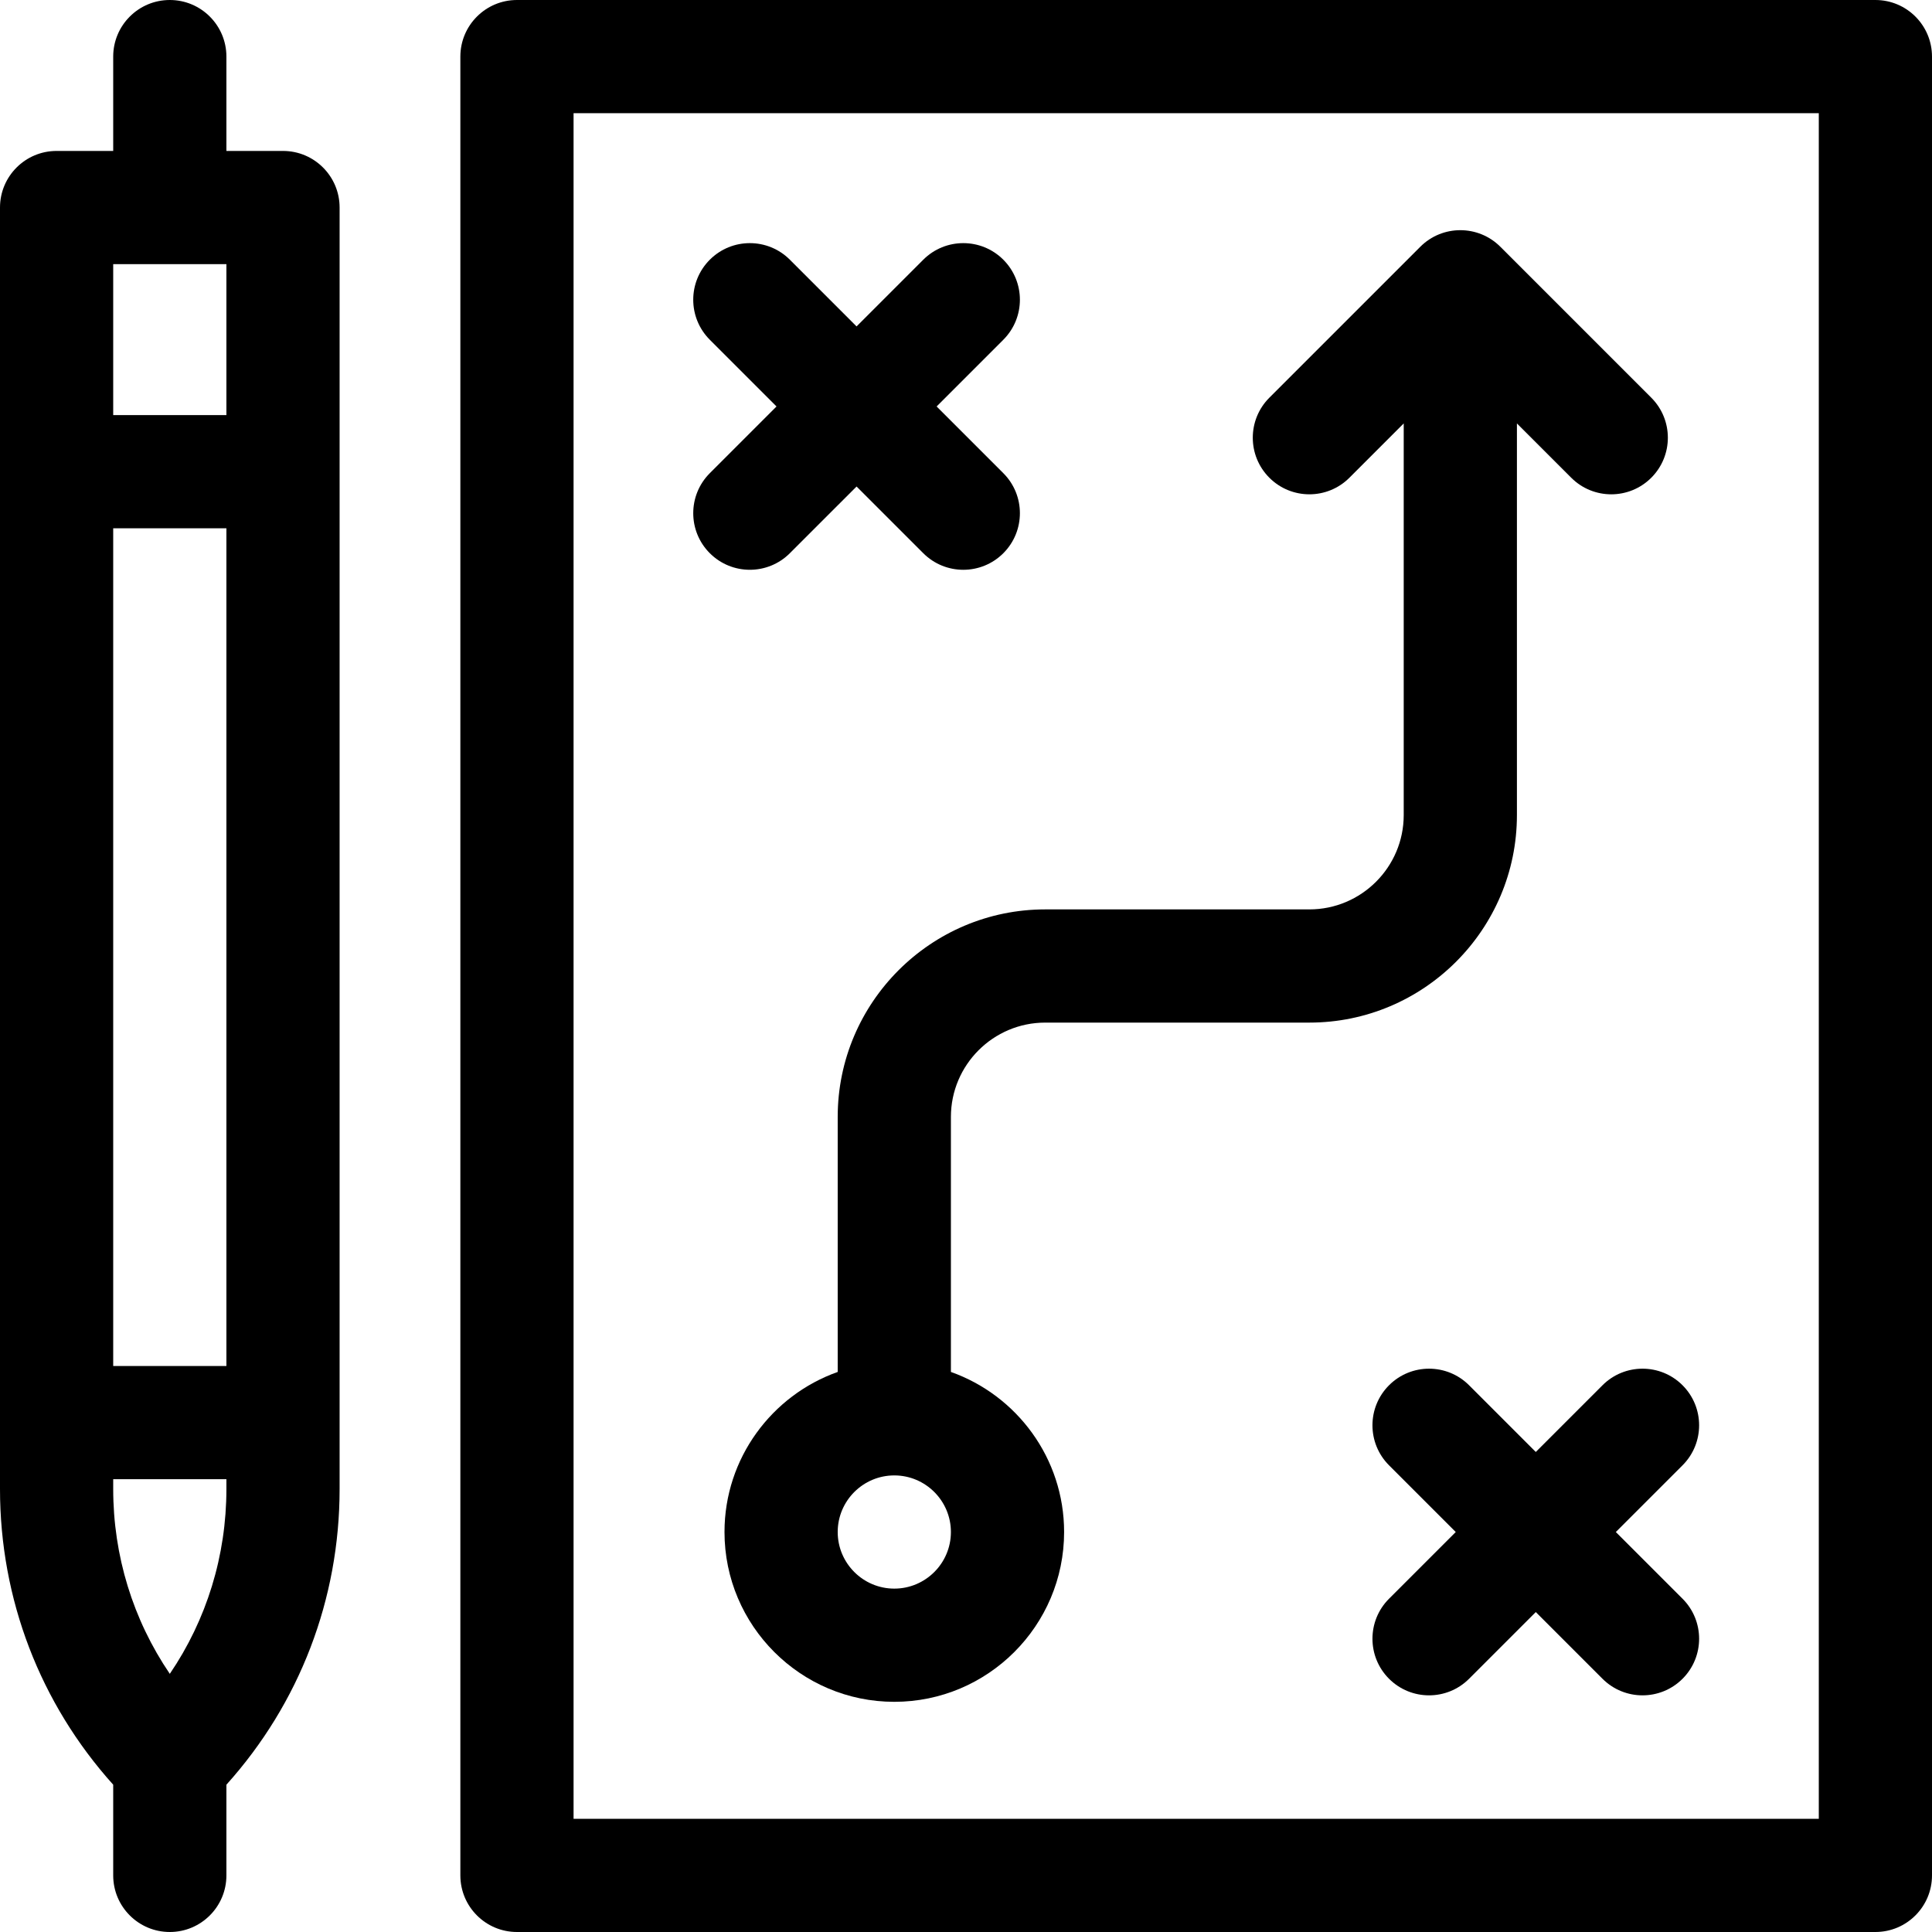
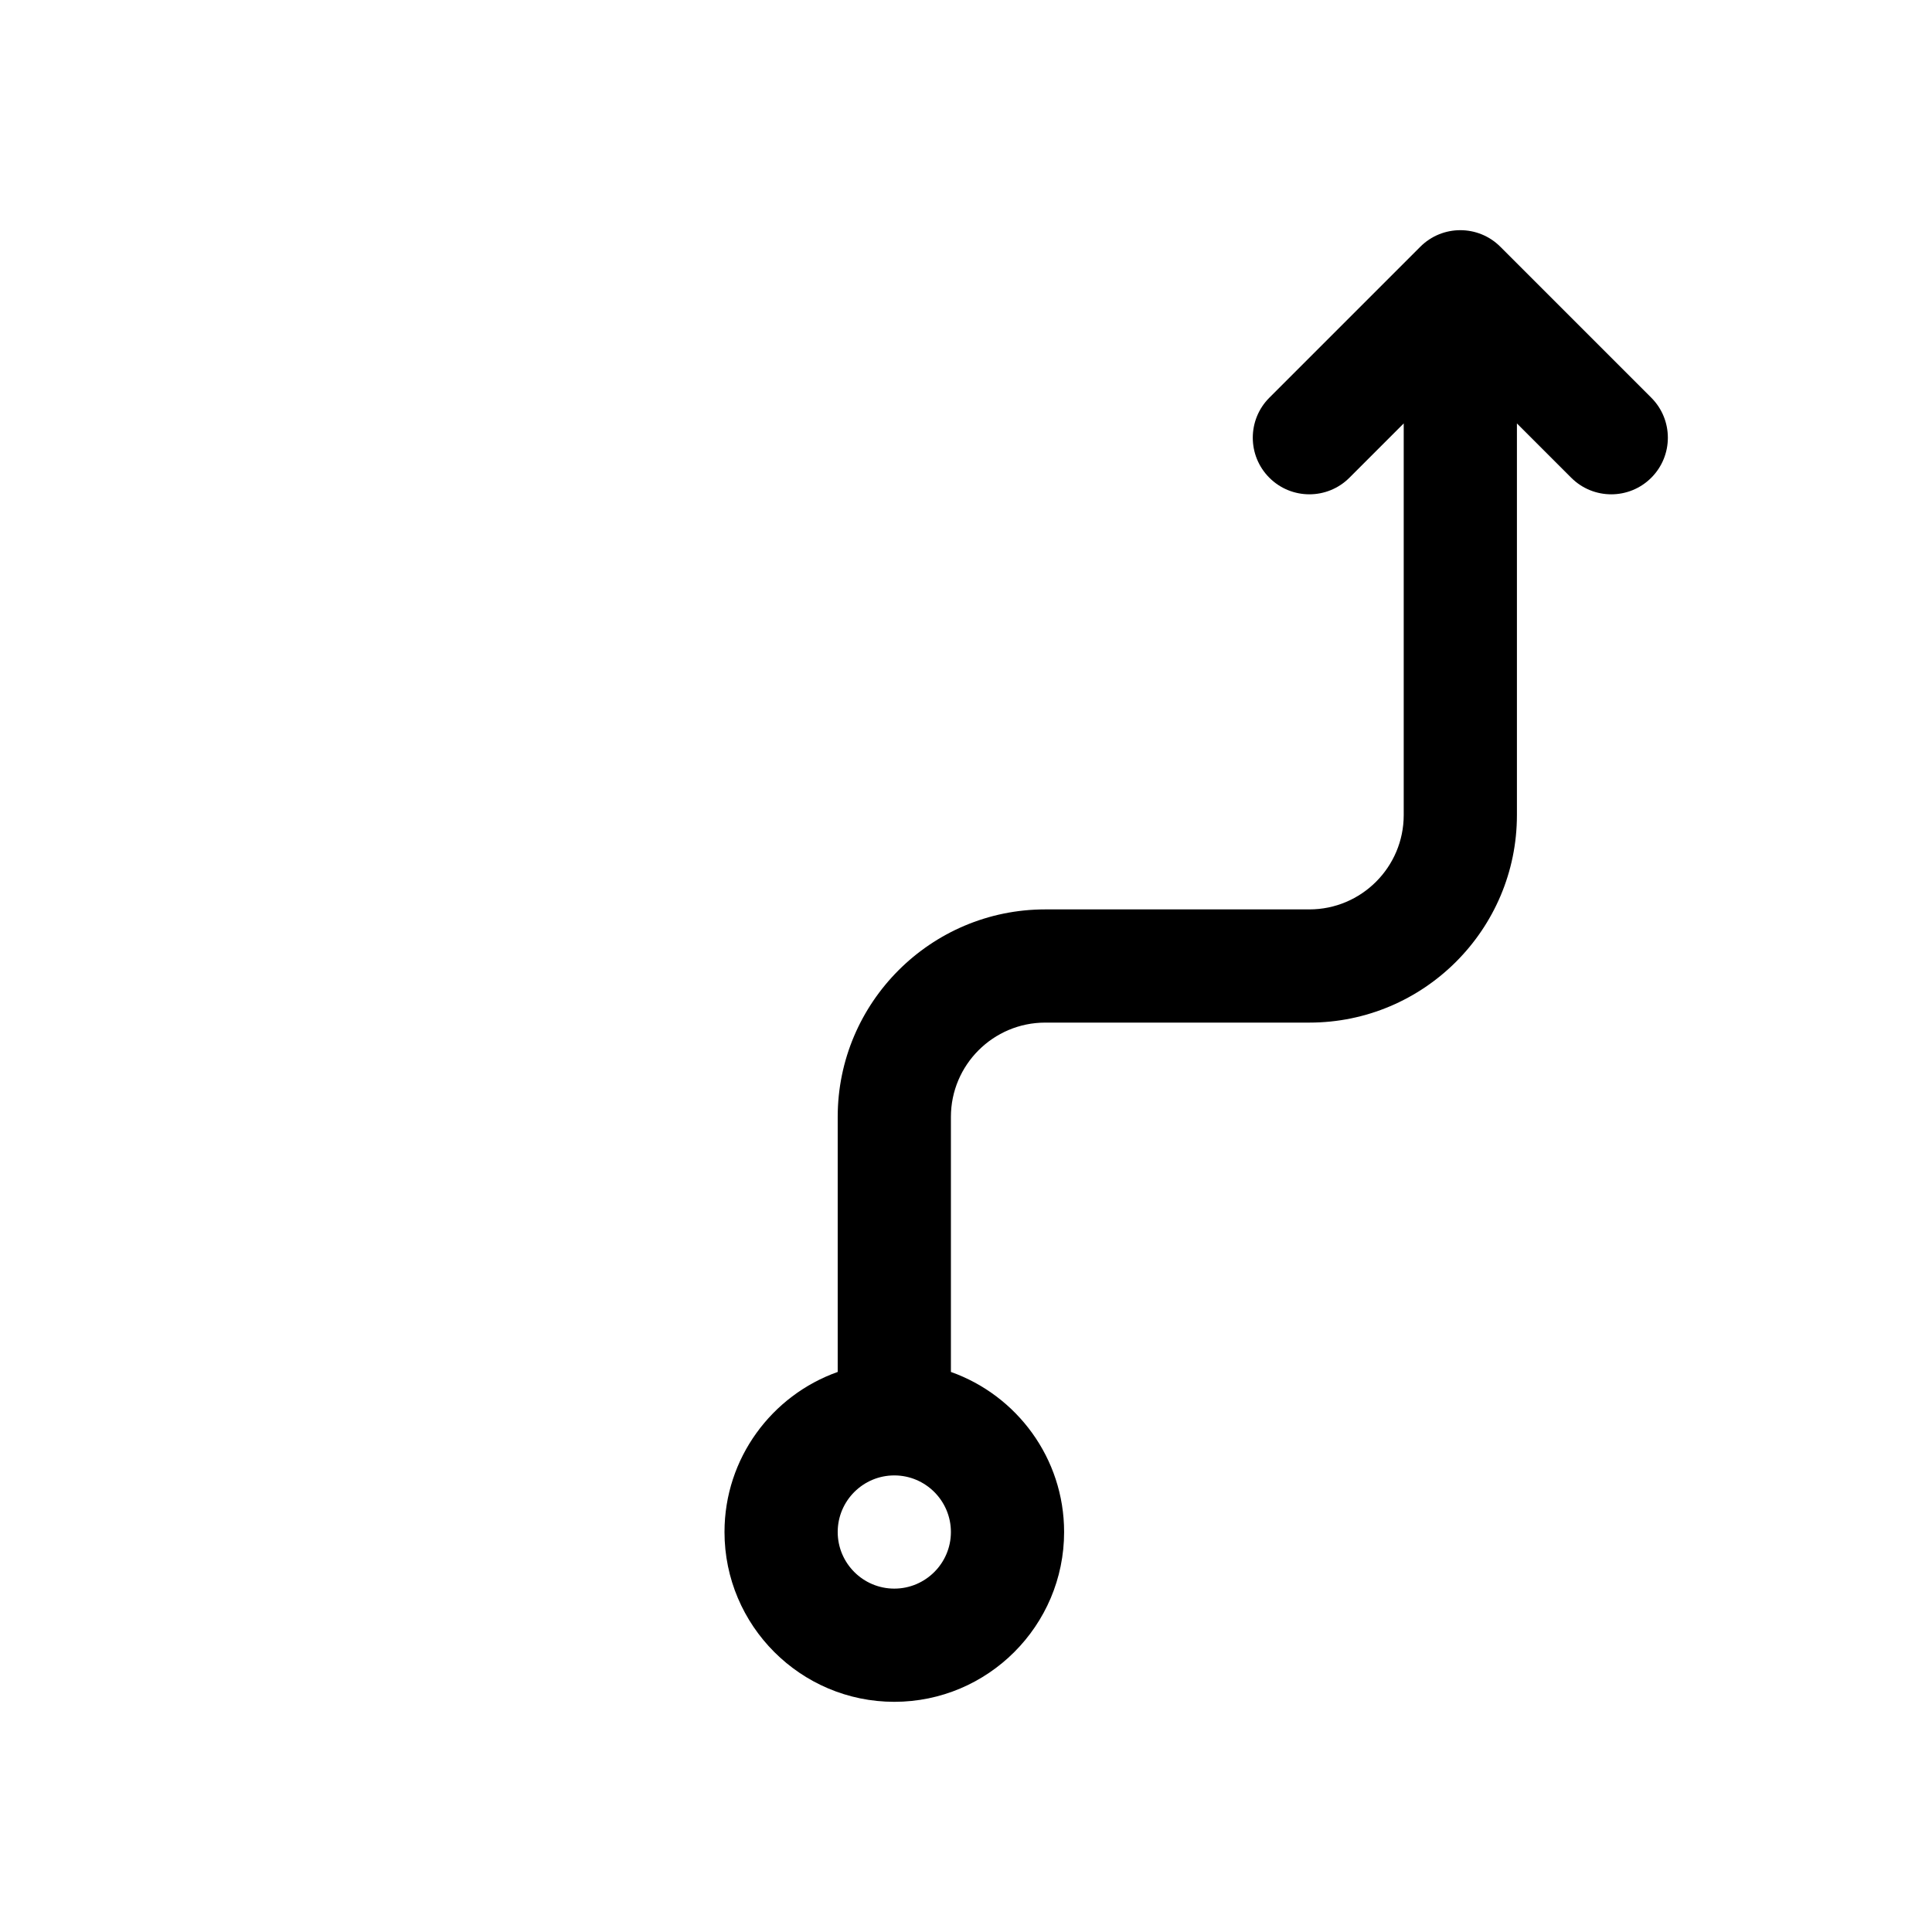
<svg xmlns="http://www.w3.org/2000/svg" id="Capa_1" height="512" viewBox="0 0 512 512" width="512">
  <g>
-     <path d="m75 40h-15v-25c0-8.284-6.716-15-15-15s-15 6.716-15 15v25h-15c-8.284 0-15 6.716-15 15v339.573c0 29.227 10.61 56.821 30 78.392v24.035c0 8.284 6.716 15 15 15s15-6.716 15-15v-24.035c19.39-21.572 30-49.165 30-78.392v-339.573c0-8.284-6.716-15-15-15zm-15 354.573c0 17.734-5.245 34.663-15 49.014-9.755-14.351-15-31.279-15-49.014v-2.573h30zm0-32.573h-30v-222h30zm0-252h-30v-40h30z" />
-     <path d="m497 0h-360c-8.284 0-15 6.716-15 15v482c0 8.284 6.716 15 15 15h360c8.284 0 15-6.716 15-15v-482c0-8.284-6.716-15-15-15zm-15 482h-330v-452h330z" />
    <path d="m347 241h-70c-30.327 0-55 24.673-55 55v67.58c-17.459 6.192-30 22.865-30 42.42 0 24.813 20.187 45 45 45s45-20.187 45-45c0-19.555-12.541-36.228-30-42.42v-67.58c0-13.785 11.215-25 25-25h70c30.327 0 55-24.673 55-55v-103.787l14.394 14.394c2.928 2.928 6.767 4.393 10.606 4.393s7.678-1.465 10.606-4.394c5.858-5.857 5.858-15.355 0-21.213l-40-40c-5.857-5.857-15.355-5.857-21.213 0l-40 40c-5.858 5.857-5.858 15.355 0 21.213 5.857 5.857 15.355 5.857 21.213 0l14.394-14.393v103.787c0 13.785-11.215 25-25 25zm-110 180c-8.271 0-15-6.729-15-15s6.729-15 15-15 15 6.729 15 15-6.729 15-15 15z" />
-     <path d="m188.109 146.606c5.858 5.858 15.355 5.858 21.213 0l17.678-17.677 17.678 17.678c5.858 5.858 15.355 5.858 21.213 0s5.858-15.355 0-21.213l-17.678-17.678 17.678-17.678c5.858-5.858 5.858-15.355 0-21.213s-15.355-5.858-21.213 0l-17.678 17.678-17.678-17.678c-5.858-5.858-15.355-5.858-21.213 0s-5.858 15.355 0 21.213l17.678 17.678-17.678 17.678c-5.857 5.857-5.857 15.355 0 21.212z" />
-     <path d="m424.678 367.109-17.678 17.678-17.678-17.678c-5.858-5.858-15.355-5.858-21.213 0s-5.858 15.355 0 21.213l17.678 17.678-17.678 17.678c-5.858 5.858-5.858 15.355 0 21.213s15.355 5.858 21.213 0l17.678-17.678 17.678 17.678c5.858 5.858 15.355 5.858 21.213 0s5.858-15.355 0-21.213l-17.678-17.678 17.678-17.678c5.858-5.858 5.858-15.355 0-21.213s-15.355-5.858-21.213 0z" />
  </g>
</svg>